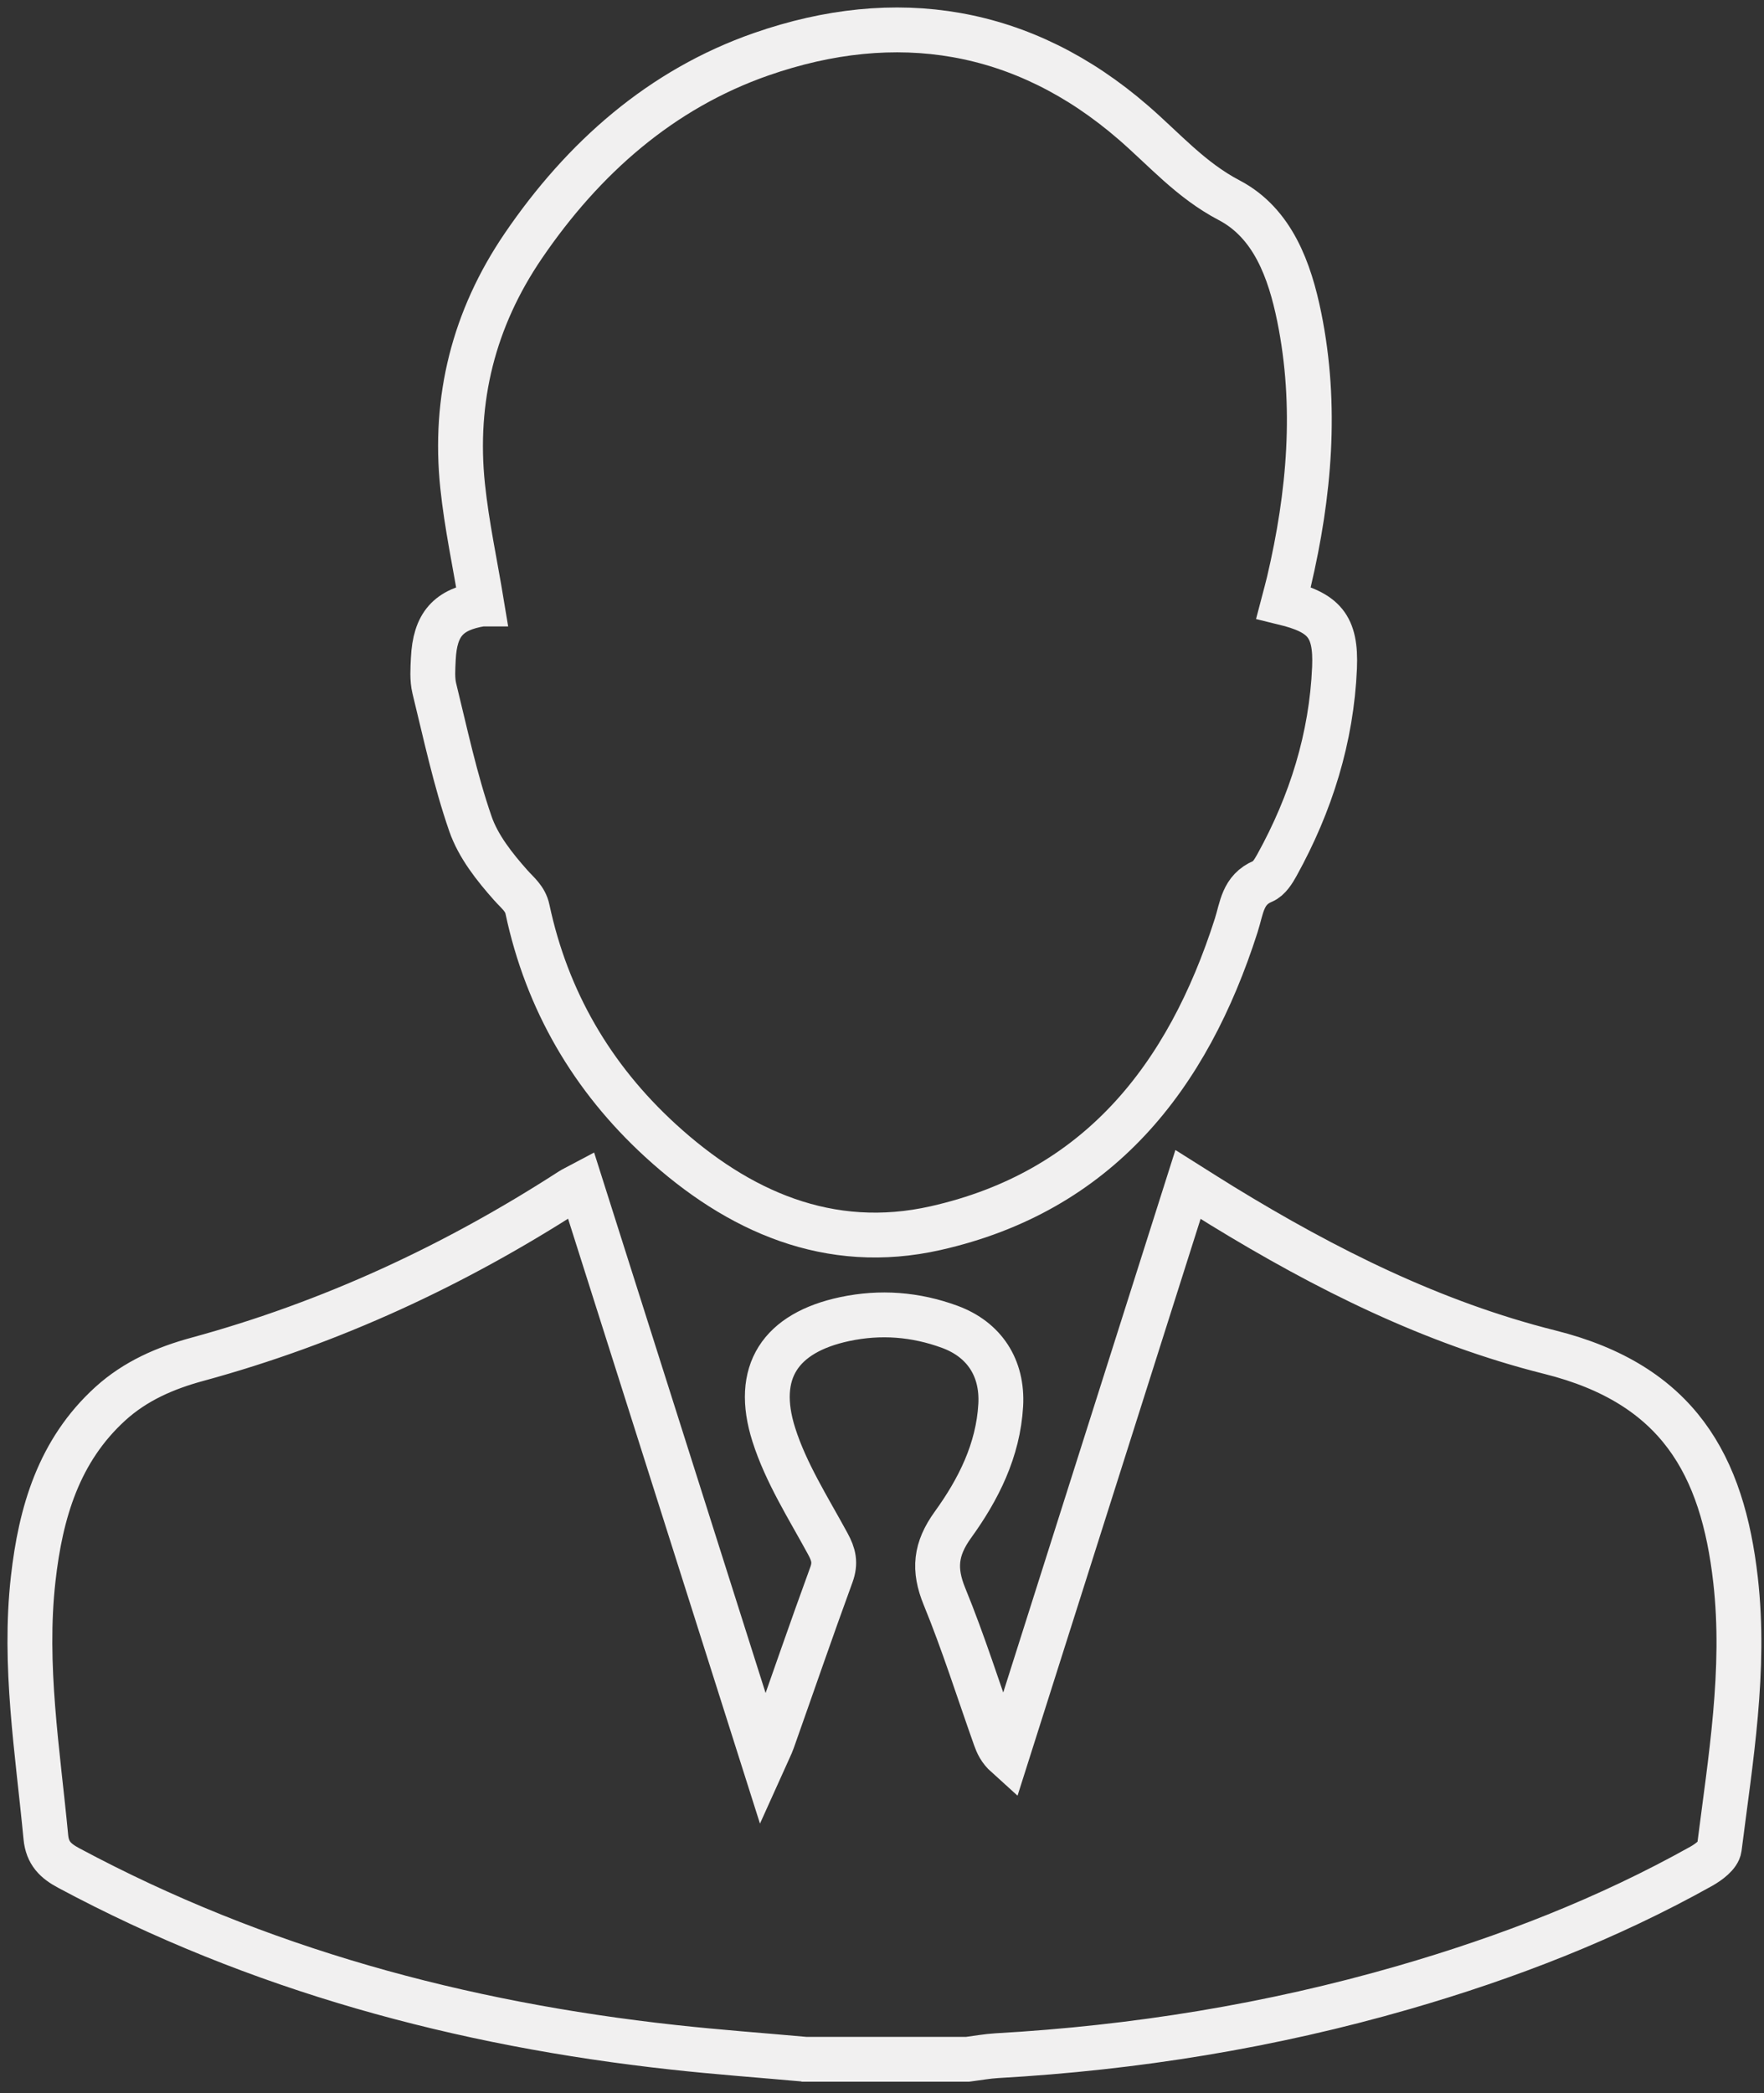
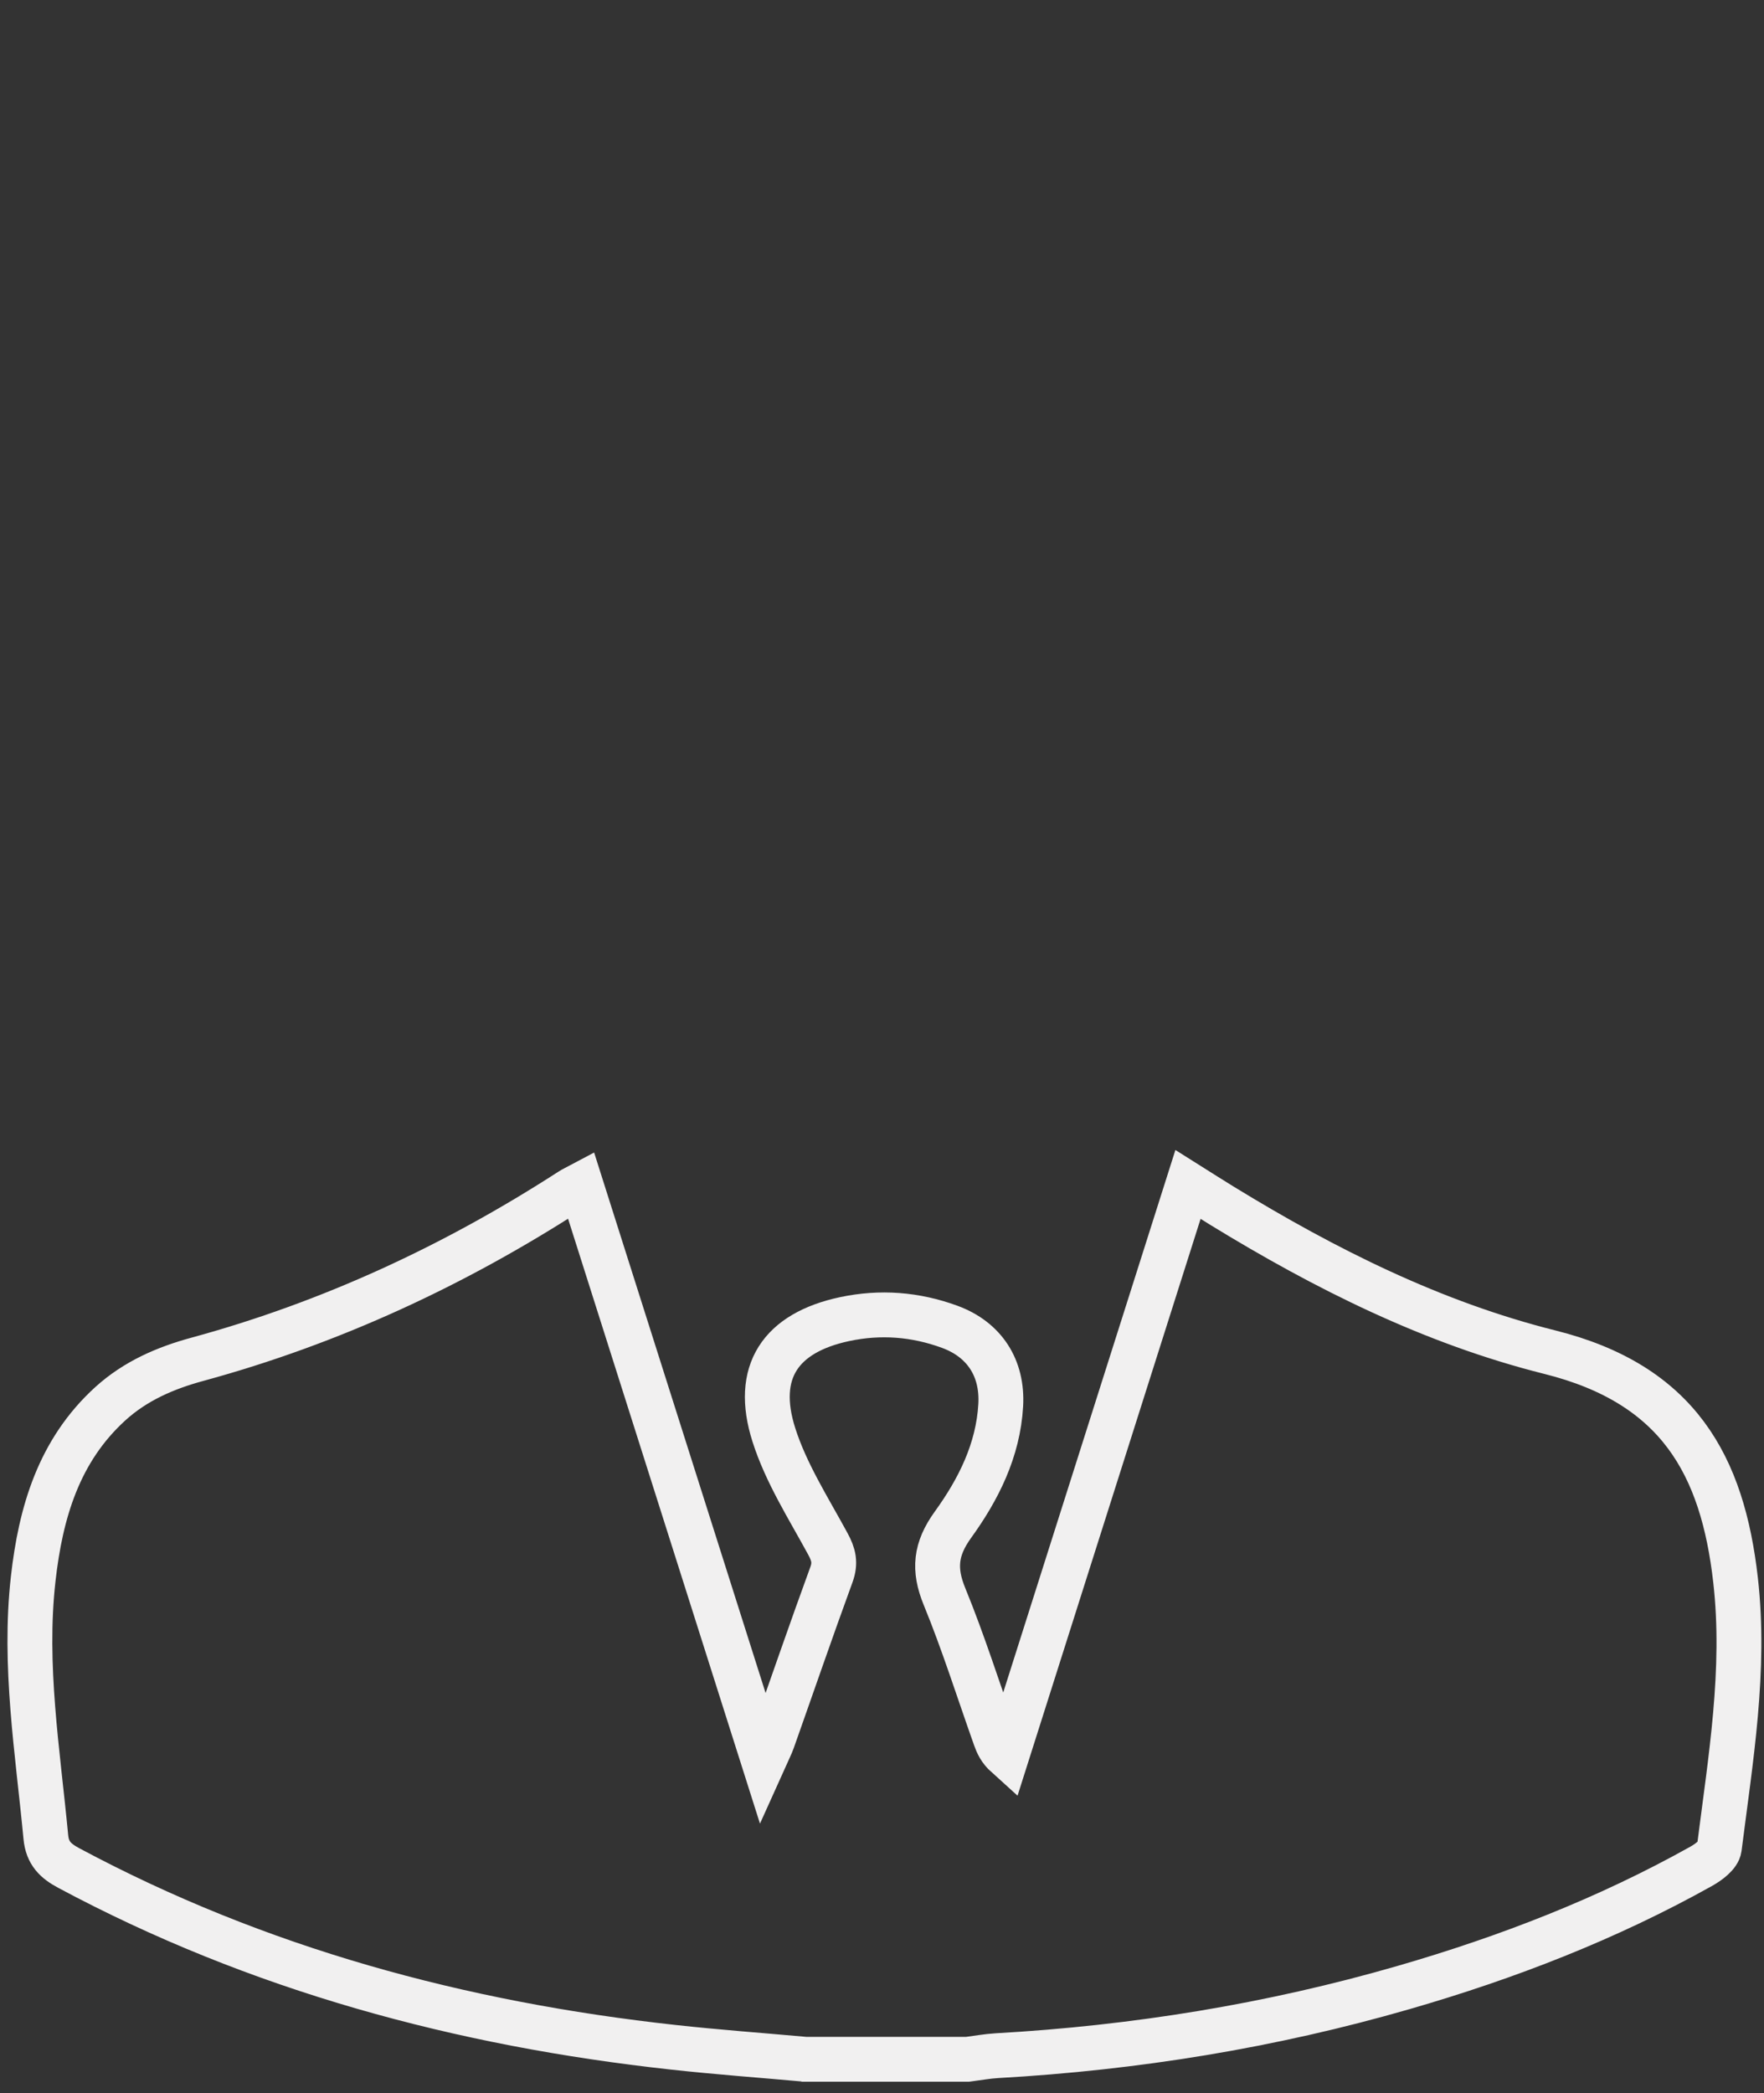
<svg xmlns="http://www.w3.org/2000/svg" width="118" height="140" viewBox="0 0 118 140" fill="none">
  <rect x="0" y="0" width="118" height="140" fill="#333333" stroke="none" />
  <path d="M53.855 137.738C50.913 137.474 47.967 137.26 45.036 136.937C30.832 135.382 17.253 131.726 4.595 124.945C3.721 124.477 3.171 123.961 3.067 122.883C2.523 117.134 1.566 111.4 2.221 105.599C2.72 101.178 3.926 97.037 7.377 93.894C9.058 92.366 11.068 91.499 13.212 90.917C22.135 88.485 30.417 84.639 38.172 79.628C38.348 79.514 38.546 79.427 38.858 79.261C42.912 92.043 46.942 104.74 51.079 117.779C51.384 117.1 51.561 116.767 51.685 116.417C52.995 112.72 54.267 109.012 55.615 105.329C55.902 104.539 55.771 103.988 55.379 103.267C54.083 100.88 52.579 98.53 51.765 95.969C50.428 91.77 52.202 89.15 56.498 88.232C58.889 87.723 61.242 87.906 63.533 88.748C65.851 89.601 67.081 91.499 66.942 93.987C66.772 97.009 65.449 99.629 63.744 101.988C62.576 103.607 62.434 104.968 63.179 106.784C64.447 109.878 65.452 113.08 66.575 116.237C66.717 116.635 66.887 117.027 67.341 117.436C71.367 104.747 75.394 92.057 79.469 79.223C80.3 79.746 81.031 80.214 81.773 80.668C88.648 84.878 95.838 88.481 103.672 90.443C112.273 92.594 115.225 98.007 116.098 105.693C116.781 111.718 115.762 117.668 115.01 123.614C114.951 124.068 114.296 124.553 113.808 124.827C107.505 128.351 100.814 130.939 93.894 132.939C85.002 135.51 75.92 136.976 66.686 137.499C66.031 137.537 65.379 137.658 64.725 137.741H53.865L53.855 137.738Z" stroke="#F1F0F0" stroke-width="3" stroke-miterlimit="10" />
-   <path d="M32.225 40.4C31.782 37.714 31.221 35.129 30.947 32.513C30.337 26.688 31.695 21.307 35.004 16.449C39.014 10.562 44.225 5.96 50.927 3.625C59.929 0.489 68.46 1.83 75.809 8.195C77.895 10 79.649 12.045 82.223 13.393C85.138 14.921 86.274 18.078 86.912 21.213C88.118 27.16 87.594 33.061 86.219 38.92C86.108 39.385 85.98 39.845 85.858 40.31C88.558 40.968 89.389 41.852 89.271 44.662C89.07 49.35 87.691 53.751 85.422 57.857C85.193 58.273 84.881 58.779 84.486 58.941C83.117 59.51 83.069 60.733 82.695 61.897C79.444 72.06 73.457 79.694 62.587 82.147C55.476 83.752 49.364 81.038 44.17 76.277C39.606 72.095 36.584 66.925 35.285 60.82C35.133 60.102 34.634 59.735 34.176 59.222C33.088 57.999 31.99 56.616 31.467 55.099C30.448 52.157 29.8 49.087 29.055 46.055C28.902 45.428 28.954 44.738 28.985 44.08C29.096 41.748 29.994 40.76 32.218 40.4H32.225Z" stroke="#F1F0F0" stroke-width="3" stroke-miterlimit="10" />
</svg>